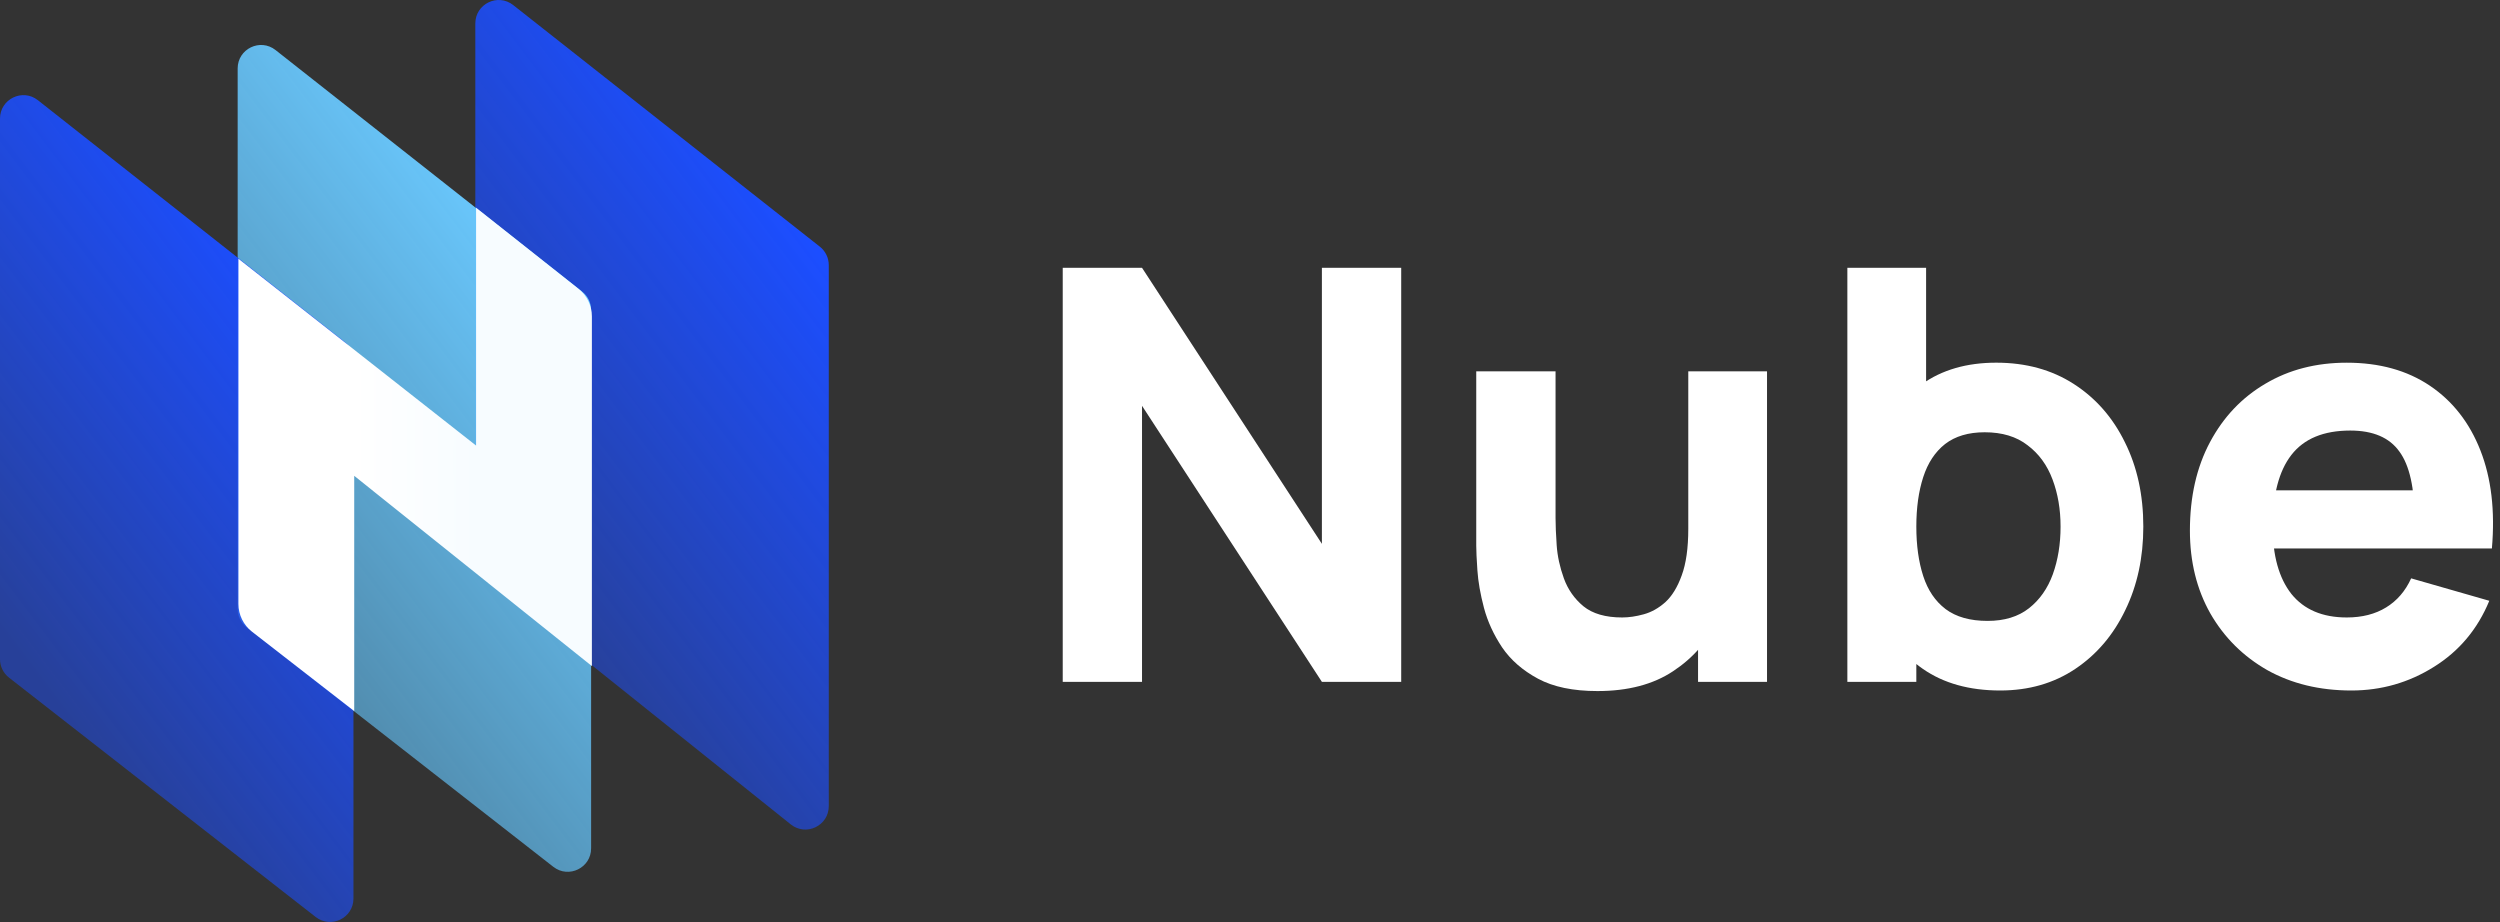
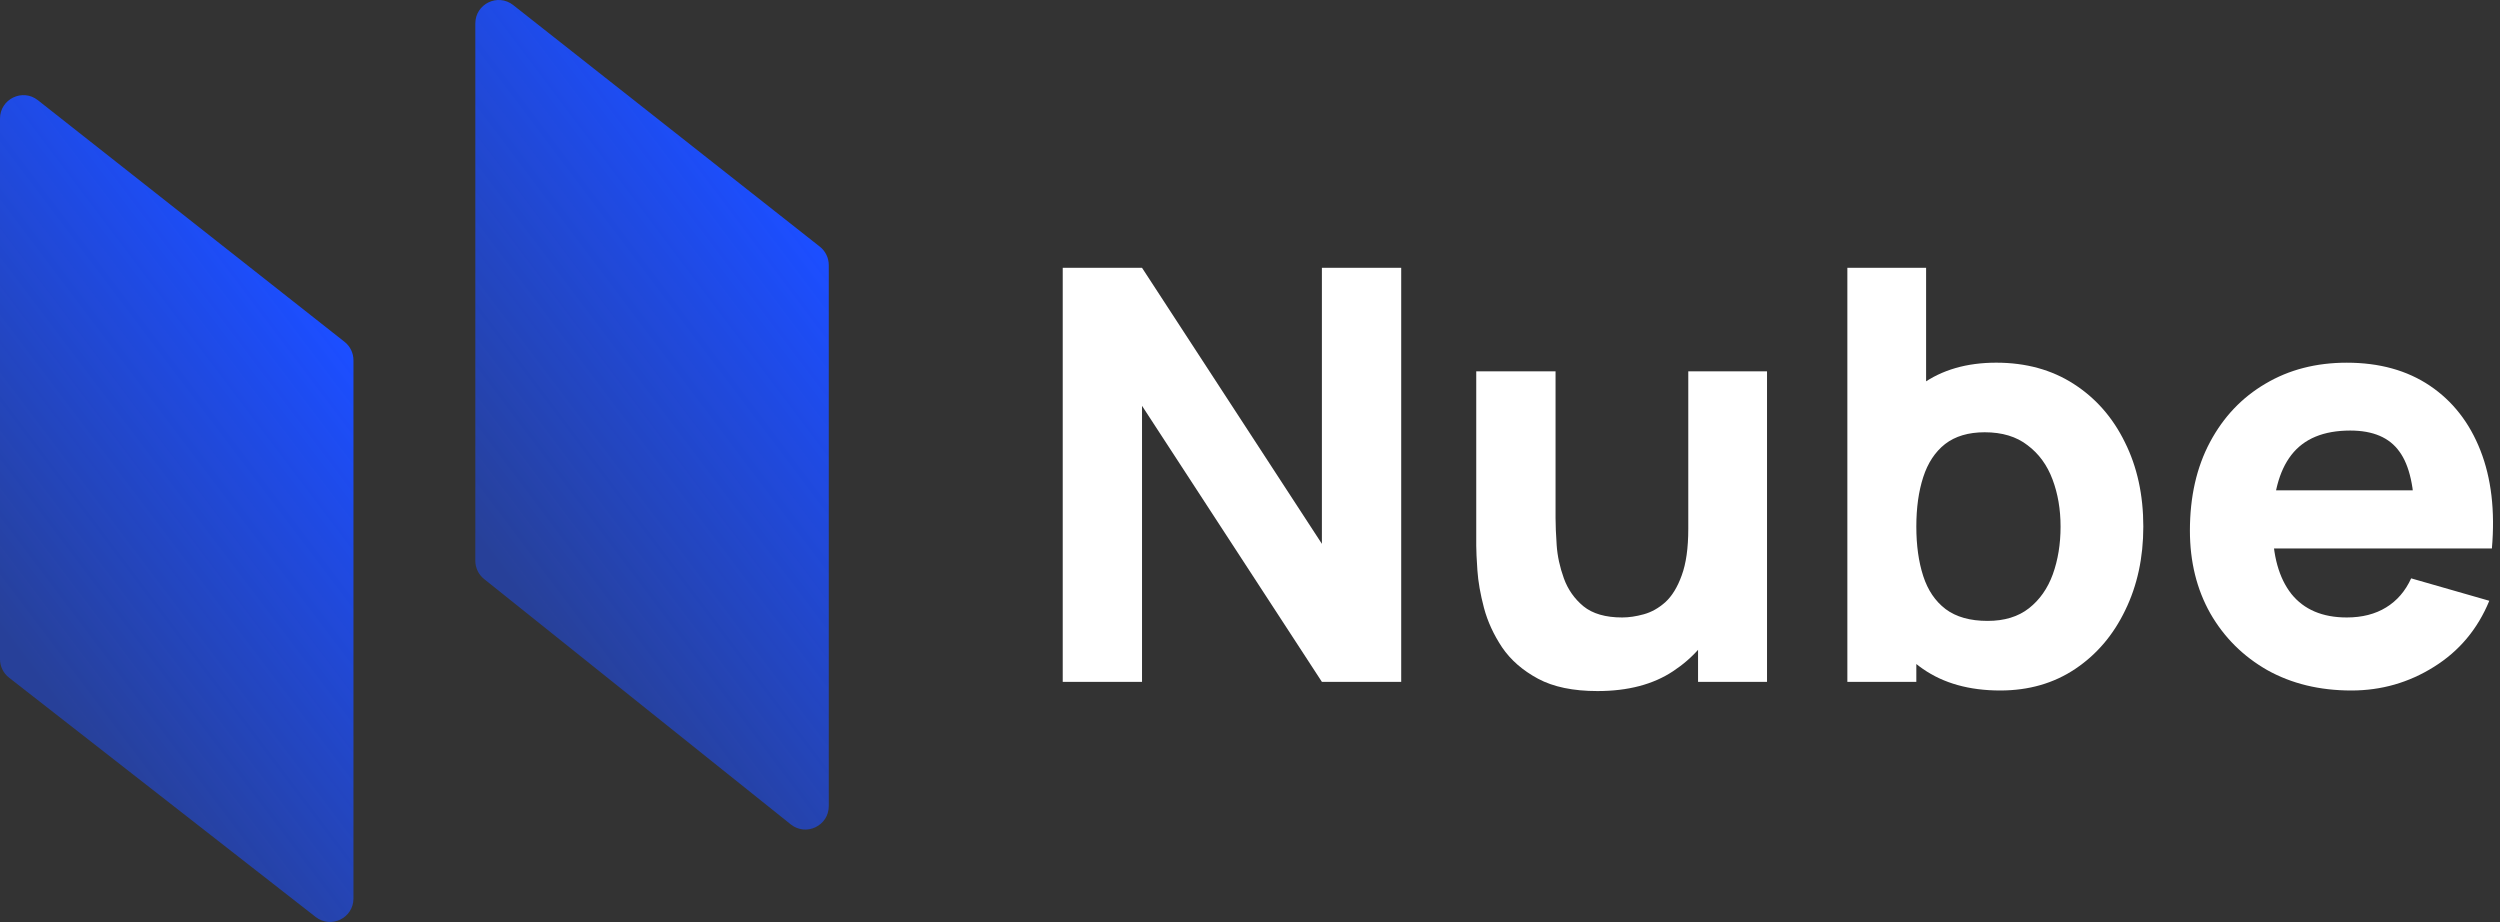
<svg xmlns="http://www.w3.org/2000/svg" width="100%" height="100%" viewBox="0 0 141 52" fill="none" preserveAspectRatio="none">
  <rect x="0" y="0" width="141" height="52" fill="#333333" stroke="none" />
  <path d="M132.618 38.944C130.825 38.944 129.243 38.56 127.87 37.792C126.509 37.014 125.439 35.949 124.662 34.597C123.894 33.235 123.511 31.678 123.511 29.927C123.511 28.013 123.889 26.348 124.646 24.932C125.402 23.515 126.444 22.418 127.773 21.639C129.102 20.85 130.631 20.456 132.359 20.456C134.196 20.456 135.757 20.888 137.043 21.753C138.328 22.618 139.279 23.834 139.895 25.402C140.511 26.97 140.727 28.813 140.543 30.932H136.184V29.311C136.184 27.526 135.898 26.245 135.325 25.467C134.763 24.678 133.839 24.283 132.554 24.283C131.052 24.283 129.944 24.742 129.232 25.661C128.529 26.57 128.178 27.916 128.178 29.7C128.178 31.332 128.529 32.597 129.232 33.495C129.944 34.381 130.987 34.825 132.359 34.825C133.224 34.825 133.964 34.636 134.579 34.257C135.195 33.879 135.665 33.333 135.989 32.619L140.397 33.884C139.738 35.484 138.695 36.727 137.269 37.614C135.854 38.501 134.304 38.944 132.618 38.944ZM126.817 30.932V27.656H138.42V30.932H126.817Z" fill="white" data-color-group="0" />
  <path d="M112.813 38.944C111.073 38.944 109.62 38.538 108.453 37.728C107.286 36.917 106.406 35.814 105.812 34.419C105.228 33.025 104.937 31.451 104.937 29.7C104.937 27.948 105.228 26.375 105.812 24.98C106.395 23.585 107.254 22.483 108.388 21.672C109.523 20.861 110.922 20.455 112.586 20.455C114.26 20.455 115.719 20.855 116.961 21.656C118.204 22.456 119.165 23.553 119.846 24.948C120.537 26.332 120.883 27.916 120.883 29.7C120.883 31.451 120.543 33.025 119.862 34.419C119.192 35.814 118.252 36.917 117.042 37.728C115.832 38.538 114.422 38.944 112.813 38.944ZM104.191 38.457V15.104H108.632V26.456H108.081V38.457H104.191ZM112.099 35.019C113.05 35.019 113.828 34.781 114.433 34.306C115.038 33.83 115.486 33.192 115.778 32.392C116.07 31.581 116.216 30.684 116.216 29.7C116.216 28.727 116.064 27.84 115.762 27.04C115.459 26.229 114.989 25.586 114.352 25.11C113.726 24.623 112.92 24.38 111.937 24.38C111.019 24.38 110.274 24.602 109.701 25.045C109.139 25.488 108.729 26.11 108.47 26.91C108.21 27.71 108.081 28.64 108.081 29.7C108.081 30.759 108.21 31.689 108.47 32.489C108.729 33.289 109.15 33.911 109.734 34.354C110.328 34.798 111.116 35.019 112.099 35.019Z" fill="white" data-color-group="0" />
  <path d="M90.098 38.976C88.726 38.976 87.608 38.744 86.744 38.279C85.88 37.814 85.204 37.225 84.718 36.511C84.243 35.797 83.902 35.057 83.697 34.289C83.492 33.511 83.368 32.803 83.325 32.165C83.281 31.527 83.26 31.062 83.26 30.77V20.942H87.733V29.213C87.733 29.613 87.754 30.127 87.797 30.754C87.84 31.37 87.976 31.992 88.202 32.619C88.429 33.246 88.797 33.77 89.304 34.192C89.823 34.614 90.552 34.825 91.492 34.825C91.87 34.825 92.275 34.765 92.707 34.646C93.14 34.527 93.545 34.3 93.923 33.965C94.301 33.619 94.609 33.116 94.847 32.457C95.095 31.787 95.219 30.911 95.219 29.829L97.748 31.029C97.748 32.413 97.466 33.711 96.905 34.922C96.343 36.133 95.495 37.111 94.361 37.857C93.237 38.603 91.816 38.976 90.098 38.976ZM95.77 38.457V32.651H95.219V20.942H99.66V38.457H95.77Z" fill="white" data-color-group="0" />
  <path d="M59.938 38.457V15.104H64.41L74.555 30.673V15.104H79.028V38.457H74.555L64.41 22.888V38.457H59.938Z" fill="white" data-color-group="0" />
  <path d="M26.808 31.625V1.323C26.808 0.22 28.078 -0.397 28.943 0.285L46.24 13.913C46.557 14.163 46.743 14.546 46.743 14.951V45.465C46.743 46.572 45.464 47.187 44.599 46.496L27.303 32.657C26.99 32.406 26.808 32.027 26.808 31.625Z" fill="url(#paint0_linear_36405_2110)" />
-   <path d="M13.404 34.347V3.86C13.404 2.757 14.674 2.14 15.54 2.822L32.836 16.45C33.153 16.7 33.339 17.082 33.339 17.487V47.848C33.339 48.947 32.075 49.565 31.208 48.889L13.912 35.388C13.591 35.138 13.404 34.754 13.404 34.347Z" fill="url(#paint1_linear_36405_2110)" />
  <path d="M0 37.176V6.689C0 5.586 1.27 4.969 2.136 5.651L19.432 19.279C19.75 19.529 19.935 19.912 19.935 20.316V50.677C19.935 51.777 18.671 52.394 17.804 51.718L0.508 38.218C0.187 37.967 0 37.583 0 37.176Z" fill="url(#paint2_linear_36405_2110)" />
-   <path d="M13.447 34.062V14.593L26.851 25.13V11.715L32.631 16.291C33.105 16.667 33.382 17.239 33.382 17.845V37.568L19.978 26.837V40.105L14.213 35.627C13.729 35.251 13.447 34.674 13.447 34.062Z" fill="url(#paint3_linear_36405_2110)" />
  <defs>
    <linearGradient id="paint0_linear_36405_2110" x1="46.72" y1="15.166" x2="26.71" y2="30.247" gradientUnits="userSpaceOnUse">
      <stop stop-color="#1C4EFF" />
      <stop offset="1" stop-color="#1C4EFF" stop-opacity="0.5" />
    </linearGradient>
    <linearGradient id="paint1_linear_36405_2110" x1="33.316" y1="17.637" x2="13.364" y2="32.735" gradientUnits="userSpaceOnUse">
      <stop stop-color="#6AC9FF" />
      <stop offset="1" stop-color="#65C7FF" stop-opacity="0.6" />
    </linearGradient>
    <linearGradient id="paint2_linear_36405_2110" x1="19.913" y1="20.482" x2="-0.049" y2="35.577" gradientUnits="userSpaceOnUse">
      <stop stop-color="#1C4EFF" />
      <stop offset="1" stop-color="#1C4EFF" stop-opacity="0.5" />
    </linearGradient>
    <linearGradient id="paint3_linear_36405_2110" x1="13.447" y1="17.15" x2="33.445" y2="17.15" gradientUnits="userSpaceOnUse">
      <stop offset="0.323" stop-color="white" />
      <stop offset="0.672" stop-color="#F7FCFF" />
    </linearGradient>
  </defs>
</svg>